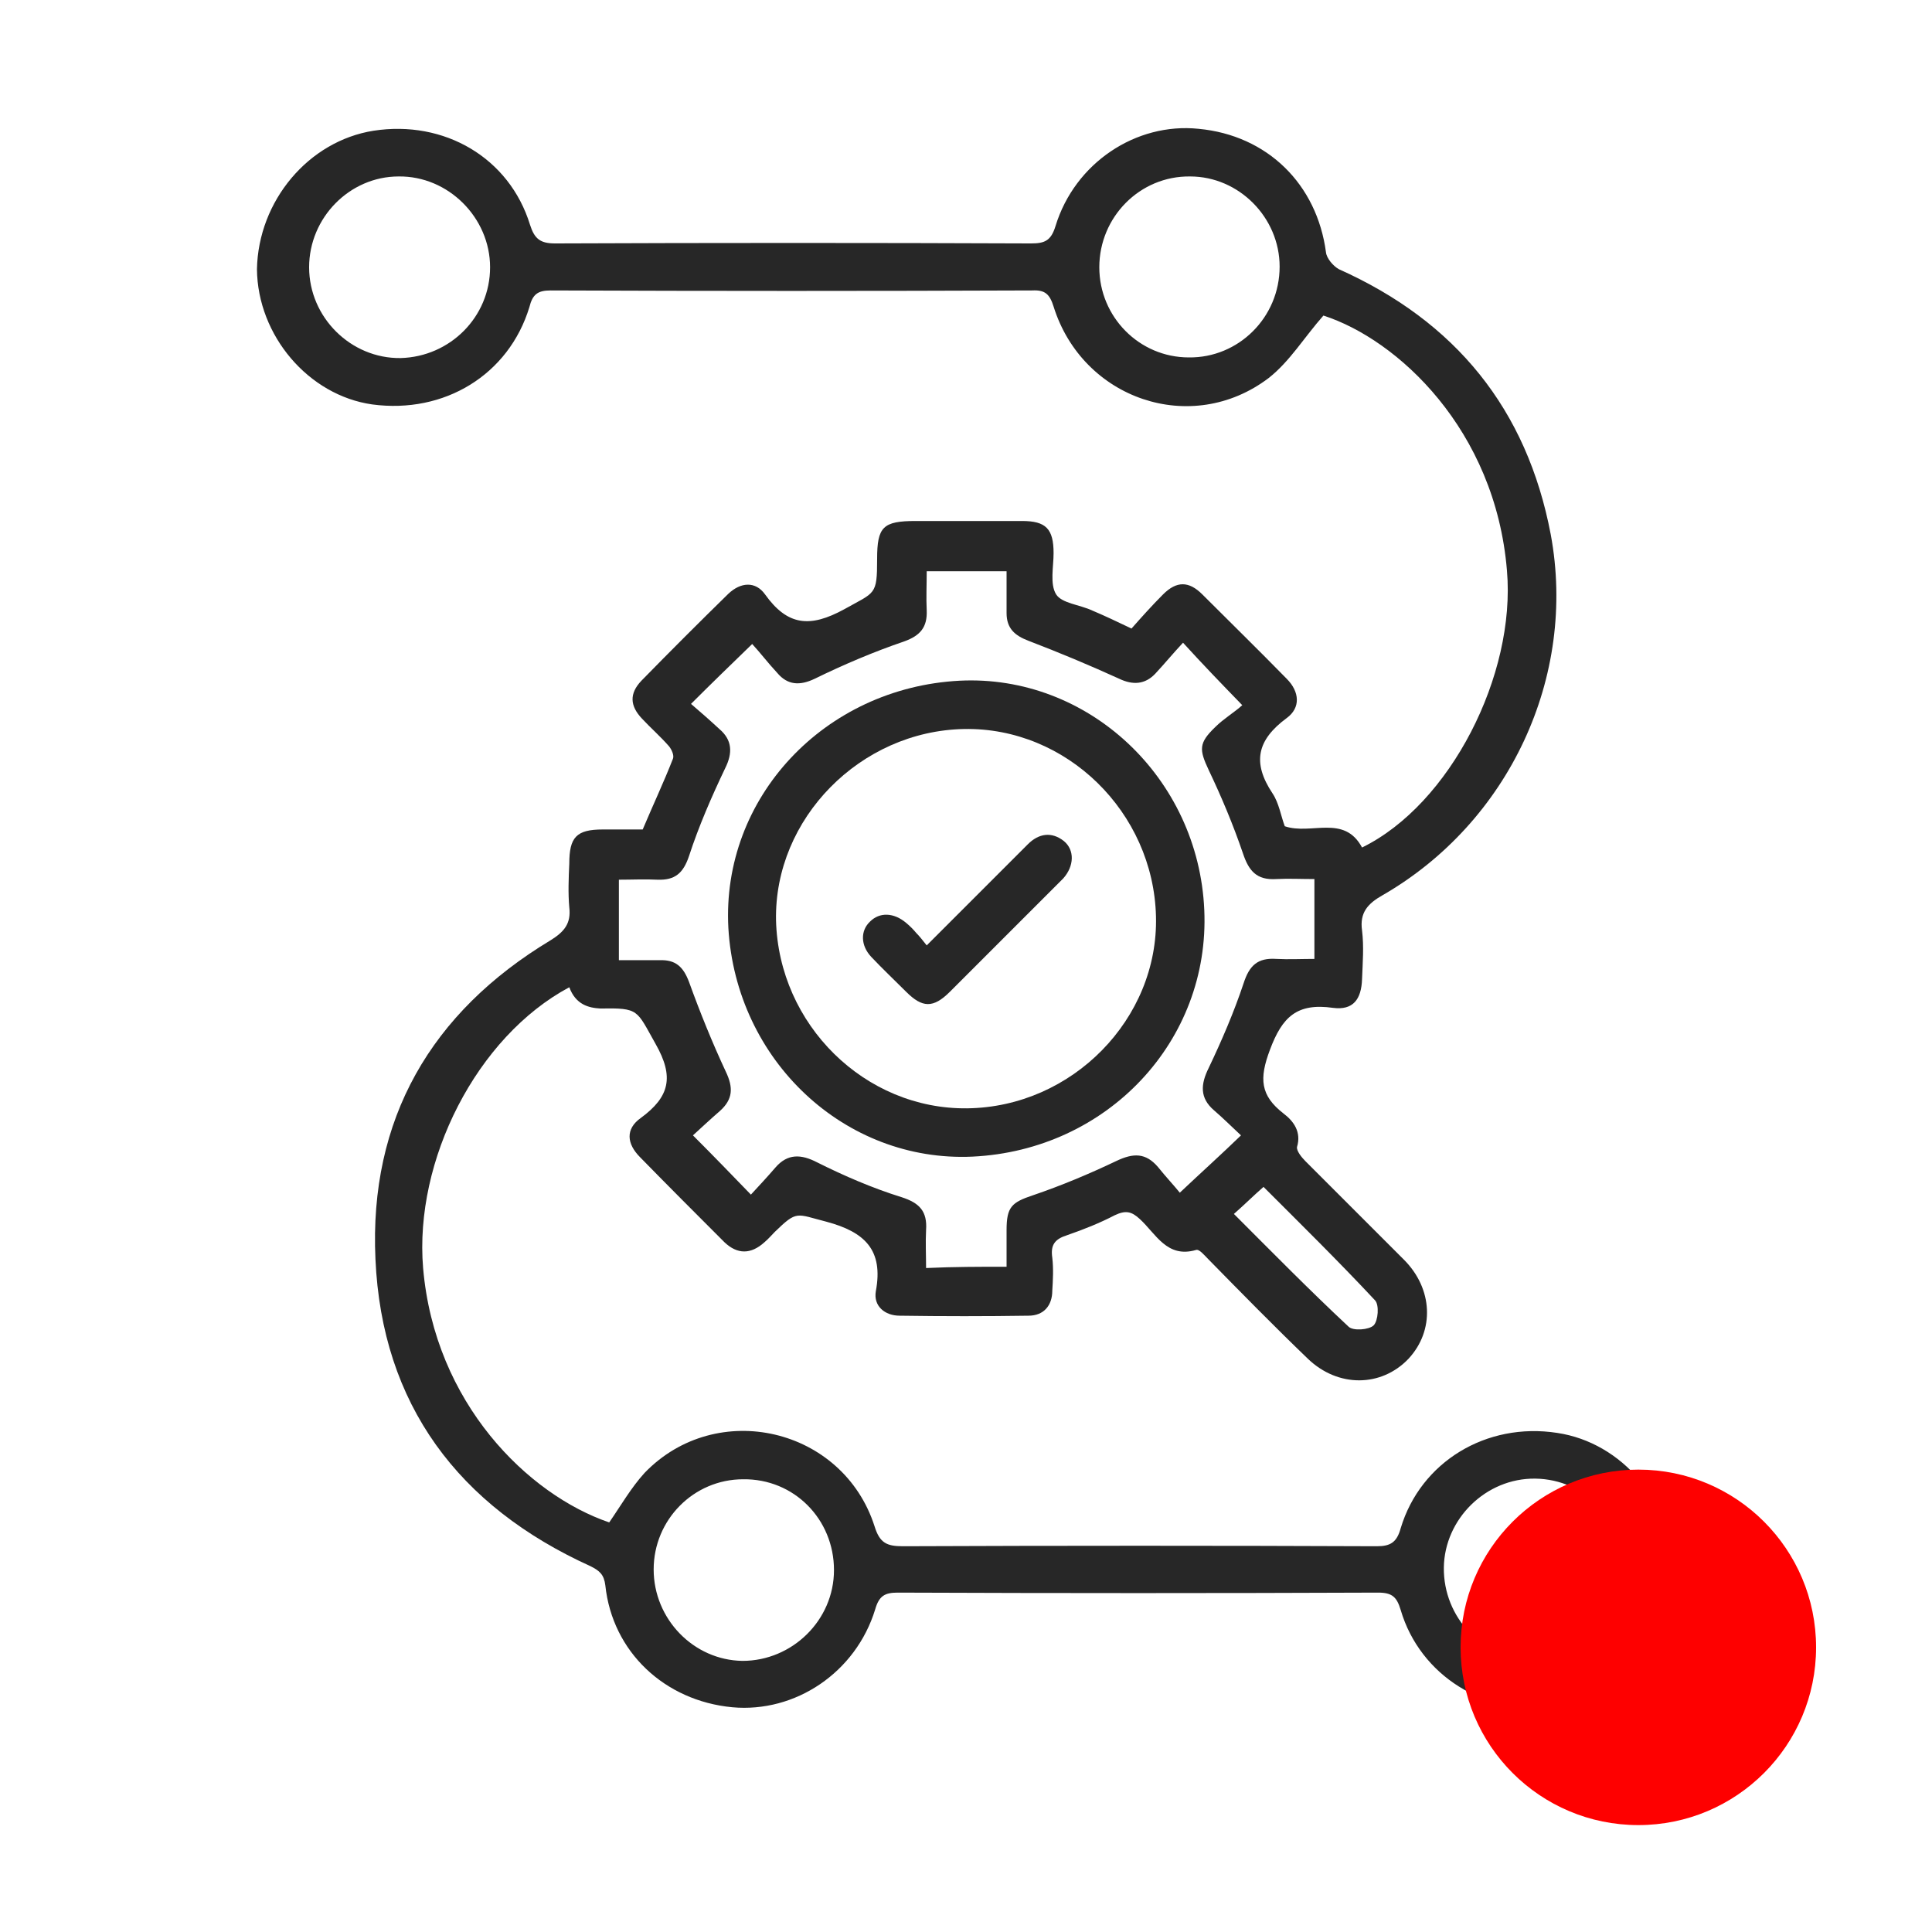
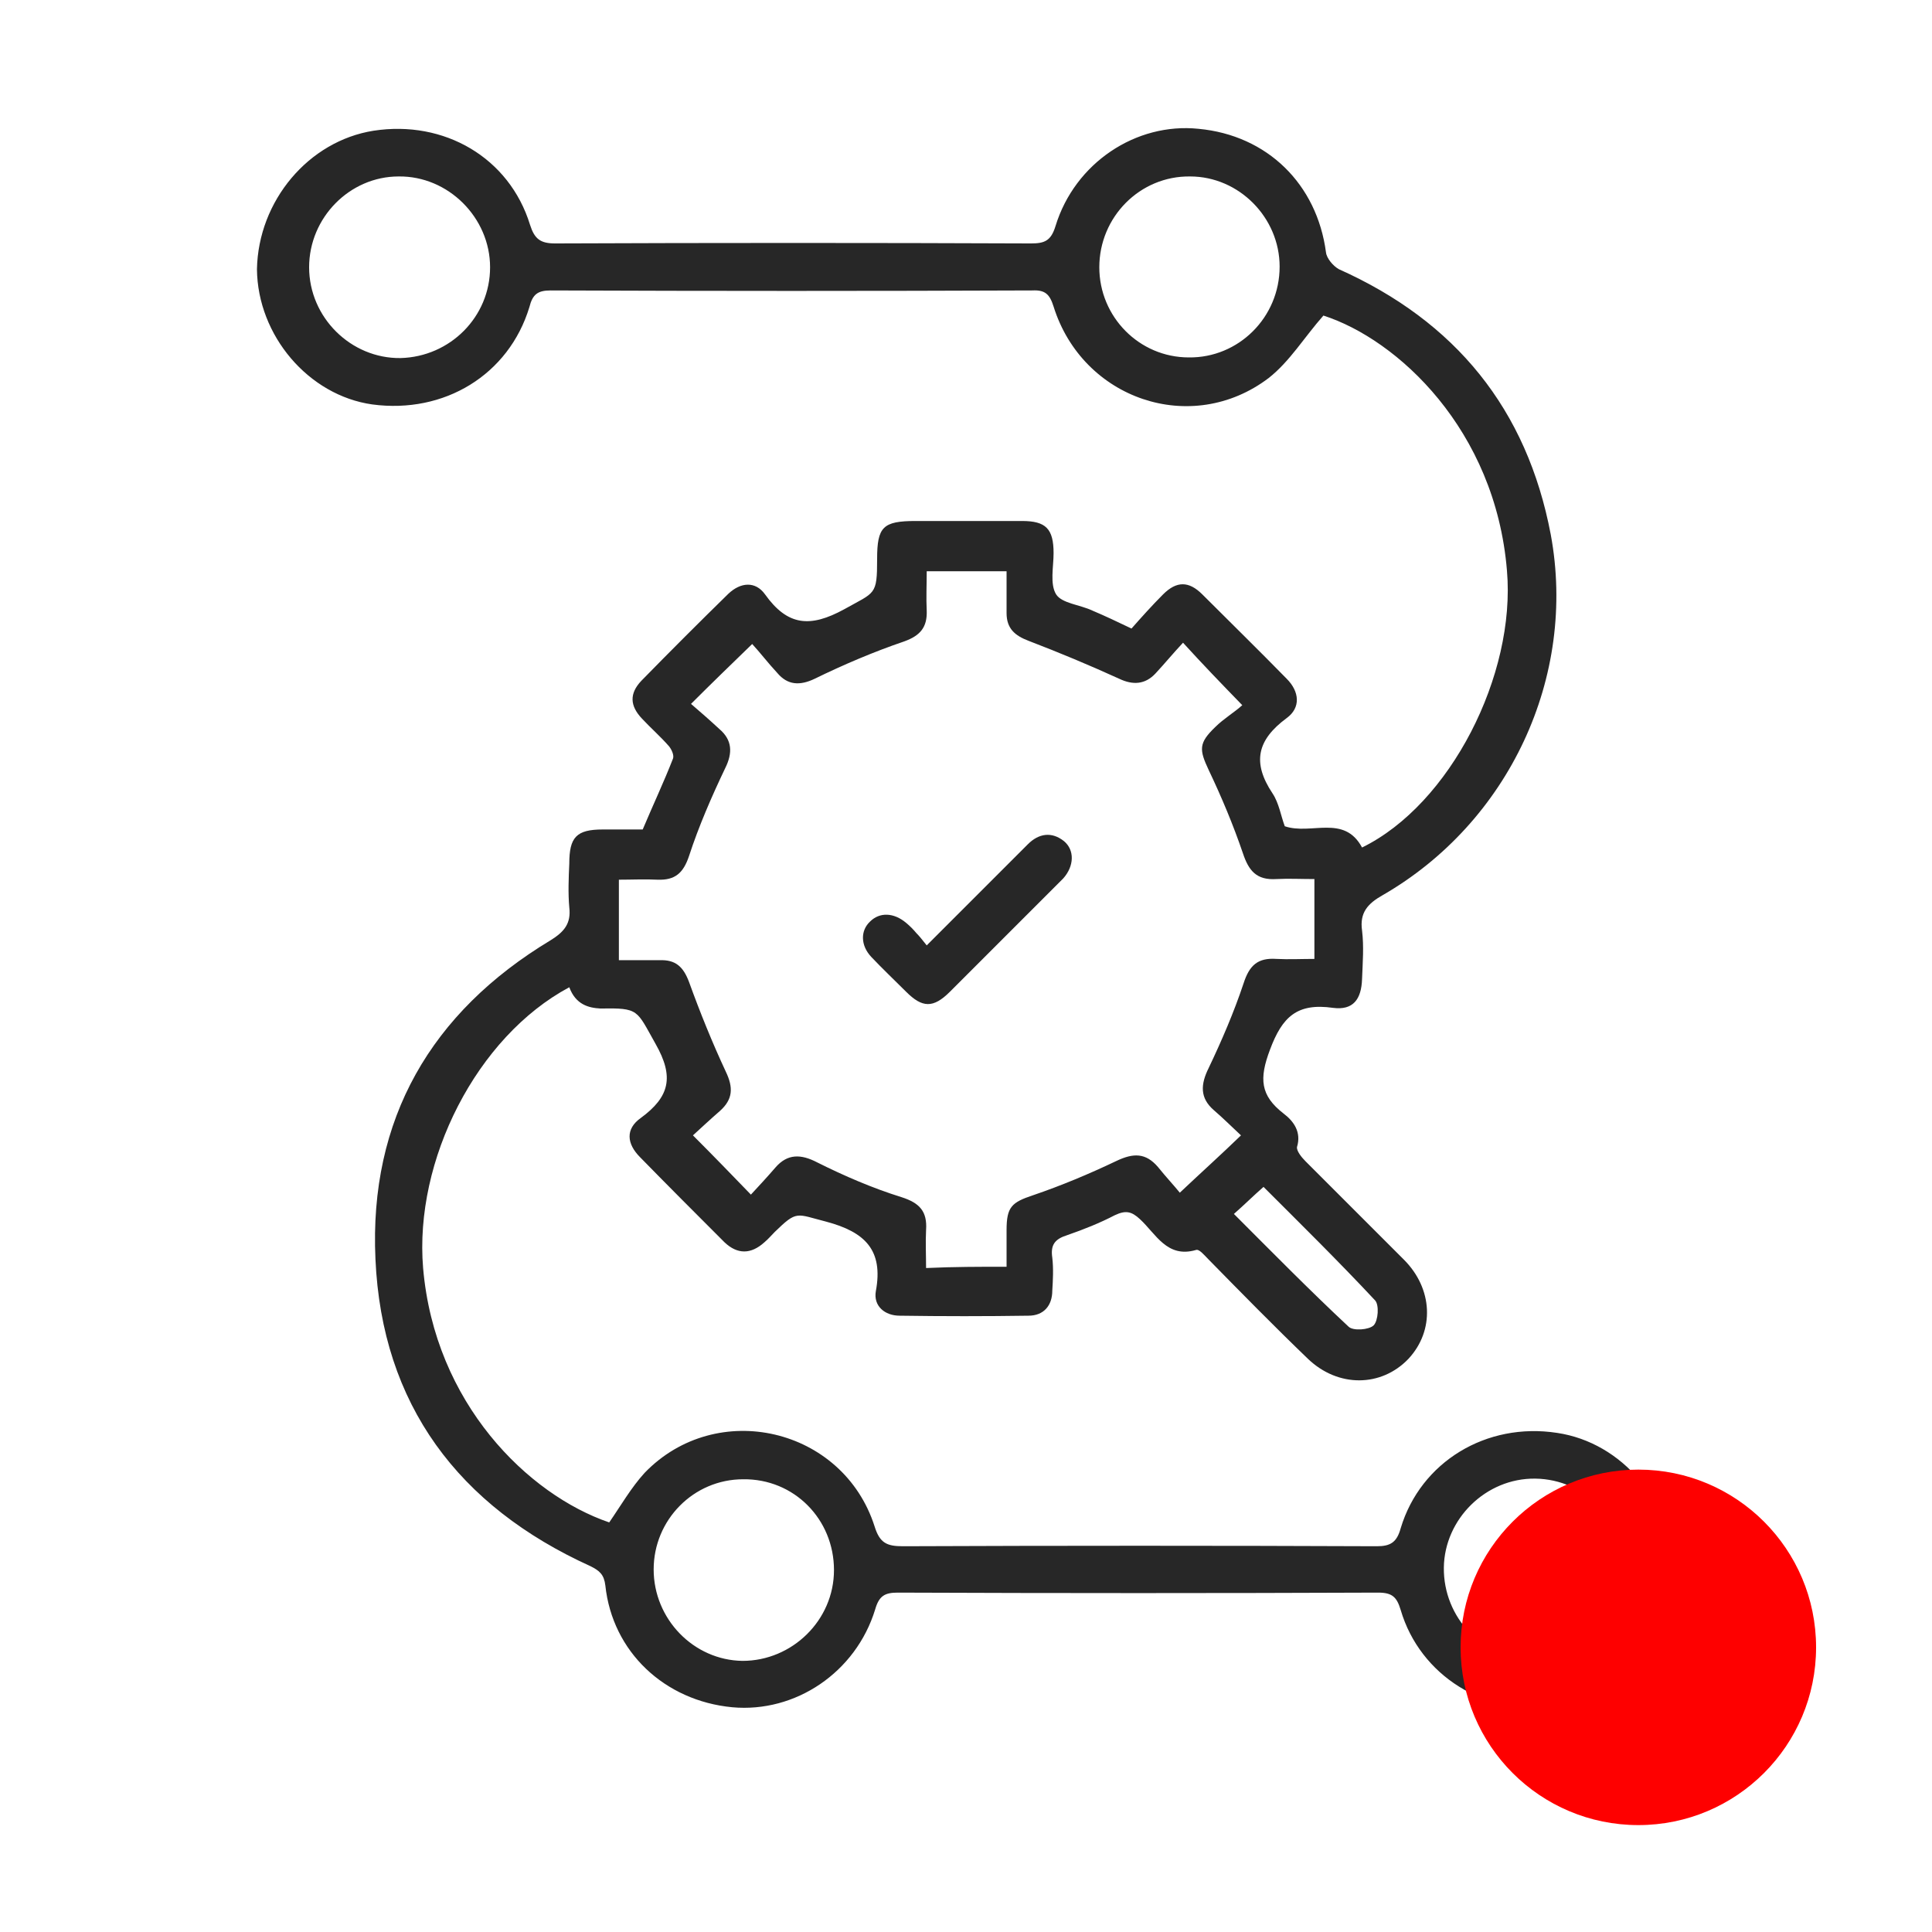
<svg xmlns="http://www.w3.org/2000/svg" version="1.1" id="Layer_1" x="0px" y="0px" viewBox="0 0 300 300" style="enable-background:new 0 0 300 300;" xml:space="preserve">
  <style type="text/css">
	.st0{fill:#272727;}
	.st1{fill:#FE0000;}
</style>
  <g>
    <path class="st0" d="M88.4,153.3C74,161,64.3,180.2,65.7,196.9c1.8,21,16.3,35.2,28.9,39.5c1.8-2.6,3.4-5.4,5.5-7.7   c11.2-11.6,30.8-7,35.7,8.3c0.8,2.6,1.9,3.1,4.4,3.1c24.5-0.1,49.1-0.1,73.6,0c2.1,0,3.1-0.6,3.7-2.8c3.1-10.3,13.3-16.5,24.3-14.8   c10.1,1.5,17.9,10.8,17.9,21.2c0,10.8-7.8,19.6-18.6,21.2c-10.4,1.6-20.6-4.7-23.6-14.9c-0.6-2-1.3-2.7-3.5-2.7   c-24.8,0.1-49.6,0.1-74.6,0c-2,0-2.9,0.5-3.5,2.6c-3,9.8-12.4,16.1-22.2,15.2c-10.5-1-18.6-8.6-19.7-18.9c-0.2-1.7-0.9-2.3-2.3-3   c-20.5-9.3-32.4-25.1-33.4-47.7c-1-21.7,8.6-38.3,27.2-49.5c2.1-1.3,3.2-2.6,2.9-5.1c-0.2-2.2-0.1-4.6,0-6.8c0-4.1,1.1-5.3,5.2-5.3   c2,0,4.2,0,6.2,0c1.6-3.8,3.3-7.4,4.7-11c0.2-0.5-0.2-1.4-0.6-1.9c-1.3-1.5-2.9-2.9-4.2-4.3c-1.9-2-2-3.9-0.1-5.9   c4.5-4.6,9-9.1,13.5-13.5c1.9-1.8,4.2-2,5.7,0.1c3.5,4.9,7,5.2,12.3,2.3c4.8-2.7,5.1-2.1,5.1-7.8c0-5,0.9-5.9,6-5.9   c5.5,0,11,0,16.5,0c3.7,0,4.9,1.2,4.9,5c0,2.1-0.6,4.8,0.4,6.4c0.9,1.4,3.7,1.6,5.6,2.5c1.9,0.8,3.8,1.7,6.1,2.8   c1.5-1.7,3.2-3.6,4.9-5.3c2.1-2.1,4-2.1,6.1,0c4.4,4.4,8.8,8.7,13.1,13.1c2,2,2.2,4.5,0,6.1c-4.6,3.4-5.4,6.9-2.2,11.7   c1,1.5,1.3,3.5,1.9,5.1c4.1,1.4,9.2-1.9,12,3.3c13.7-6.7,23.9-26.8,22.5-43c-1.8-21.9-17-35.9-28.5-39.6c-3,3.4-5.2,7.1-8.5,9.7   c-12,9.1-28.9,3.3-33.4-11.1c-0.6-1.9-1.3-2.6-3.3-2.5c-24.9,0.1-49.8,0.1-74.8,0c-2,0-2.8,0.6-3.3,2.6   c-3.2,10.5-13.2,16.6-24.4,15.1c-9.9-1.4-17.8-10.7-17.9-21C40.1,31.2,47.9,21.9,58,20.3c11-1.7,21.1,4.2,24.3,14.6   c0.7,2.2,1.6,2.9,3.9,2.9c24.6-0.1,49.3-0.1,73.9,0c2.1,0,3.1-0.4,3.8-2.7c3-9.8,12.5-16.1,22.2-15.1c10.7,1,18.4,8.6,19.8,19.2   c0.1,0.9,1.1,2.1,2,2.6c18.1,8.1,29.2,21.7,32.9,41.2c4.1,22.1-6.5,44.7-26.1,56c-2.3,1.3-3.6,2.7-3.2,5.5c0.3,2.5,0.1,4.9,0,7.5   c-0.1,3.2-1.4,4.9-4.5,4.5c-5.6-0.8-7.9,1.4-9.8,6.5c-1.7,4.5-1.5,7.1,2.1,9.9c1.6,1.2,2.8,2.9,2.1,5.2c-0.1,0.6,0.7,1.6,1.3,2.2   c5.1,5.1,10.2,10.2,15.3,15.3c4.5,4.5,4.8,11,0.7,15.4c-4.2,4.4-10.9,4.5-15.6,0c-5.3-5.1-10.4-10.3-15.5-15.5   c-0.6-0.6-1.4-1.6-1.9-1.4c-4.5,1.3-6.2-2.5-8.7-4.8c-1.3-1.2-2.2-1.4-3.9-0.6c-2.3,1.2-4.8,2.2-7.4,3.1c-1.9,0.6-2.6,1.5-2.3,3.5   c0.2,1.7,0.1,3.5,0,5.1c0,2.3-1.3,3.9-3.7,3.9c-6.6,0.1-13.3,0.1-20,0c-2.3,0-4.1-1.5-3.7-3.8c1.2-6.4-1.7-9.2-7.7-10.8   c-4.7-1.2-4.5-1.8-8,1.6c-0.5,0.5-1,1.1-1.6,1.6c-2.1,1.9-4.2,1.9-6.2,0c-4.4-4.4-8.8-8.8-13.1-13.2c-2.1-2.1-2.3-4.4,0.1-6.1   c4.5-3.3,5.2-6.4,2.3-11.5c-3-5.3-2.5-5.6-8.6-5.5C91.4,156.5,89.4,156,88.4,153.3z M156.3,196.7c0-2.1,0-4,0-5.7   c0-3.6,0.8-4.3,4.1-5.4c4.4-1.5,8.7-3.3,12.9-5.3c2.7-1.3,4.6-1.3,6.5,0.9c1.2,1.5,2.6,3,3.4,4c3.5-3.3,6.4-5.9,9.5-8.9   c-1.4-1.3-2.8-2.7-4.2-3.9c-2.2-1.9-2.1-4-0.8-6.6c2-4.2,3.9-8.6,5.4-13.1c0.9-2.8,2.2-4,5.1-3.8c1.9,0.1,3.9,0,5.9,0   c0-4.4,0-8.3,0-12.4c-2.1,0-4-0.1-5.9,0c-3.1,0.2-4.3-1.3-5.2-4c-1.5-4.4-3.3-8.7-5.3-12.9c-1.5-3.2-1.6-4.2,1-6.7   c1.3-1.3,3-2.3,4.2-3.4c-3.4-3.5-6.1-6.3-9.2-9.7c-1.5,1.6-2.9,3.3-4.3,4.8c-1.6,1.7-3.5,1.8-5.6,0.8c-4.6-2.1-9.4-4.1-14.1-5.9   c-2.1-0.8-3.4-1.9-3.4-4.3c0-2.1,0-4.3,0-6.5c-4.3,0-8.3,0-12.4,0c0,2.1-0.1,4.2,0,6.1c0.1,2.6-1,3.9-3.5,4.8   c-4.7,1.6-9.4,3.6-13.9,5.8c-2.3,1.1-4.2,1-5.8-0.9c-1.4-1.5-2.7-3.2-3.9-4.5c-3.4,3.3-6.2,6-9.5,9.3c1.4,1.2,3,2.6,4.4,3.9   c2,1.7,2.1,3.7,0.9,6.1c-2.1,4.4-4.1,9-5.6,13.6c-0.9,2.7-2.2,3.8-4.9,3.7c-1.9-0.1-4,0-6,0c0,4.3,0,8.2,0,12.5c2.2,0,4.3,0,6.3,0   c2.5-0.1,3.7,1,4.6,3.4c1.7,4.7,3.6,9.4,5.7,13.9c1.2,2.5,1.1,4.3-0.9,6.1c-1.5,1.3-3.1,2.8-4.2,3.8c3.3,3.3,6,6.1,9,9.2   c1.2-1.3,2.6-2.8,3.8-4.2c1.9-2.2,4-2.1,6.5-0.8c4.2,2.1,8.6,4,13.1,5.4c2.8,0.9,4,2.2,3.8,5.1c-0.1,1.9,0,3.9,0,5.9   C148.2,196.7,152,196.7,156.3,196.7z M129.5,243.8c0-7.9-6.2-14.2-14.1-14.1c-7.7,0-13.9,6.3-13.9,14s6.2,14.1,13.8,14.2   C123,257.9,129.5,251.6,129.5,243.8z M224.2,243.4c-0.1,7.8,6.1,14.3,13.9,14.4c7.6,0.1,14.1-6.2,14.2-13.8   c0.2-7.8-6.1-14.3-13.9-14.4C230.7,229.5,224.3,235.9,224.2,243.4z M198.7,41.4c0-7.6-6.3-14-13.9-14c-7.8-0.1-14.1,6.3-14.1,14.1   c0,7.7,6.2,14,13.9,14C192.3,55.6,198.7,49.3,198.7,41.4z M48,41.5c0,7.8,6.5,14.2,14.2,14.1c7.7-0.2,13.9-6.4,13.9-14.1   s-6.5-14.2-14.2-14.1C54.3,27.4,48,33.8,48,41.5z M196.2,184.3c-1.6,1.4-3,2.8-4.6,4.2c5.9,5.9,11.7,11.8,17.8,17.5   c0.7,0.7,3.2,0.5,3.9-0.2s0.9-3.2,0.2-3.9C207.8,195.8,201.9,190,196.2,184.3z" />
-     <path class="st0" d="M149,105.7c19.9-1,37.1,15,38,35.6c0.9,20.3-15,37.3-36,38.3c-19.8,0.9-36.7-14.9-37.9-35.5   C112,123.9,128,106.8,149,105.7z M150.2,172.1c16.3-0.2,29.7-13.9,29.3-29.8c-0.4-16.2-13.9-29.4-29.8-29.1   c-16.1,0.3-29.5,13.9-29.2,29.7C120.9,159.1,134.3,172.3,150.2,172.1z" />
    <path class="st0" d="M143.9,146.8c5.5-5.5,10.6-10.6,15.7-15.7c1.7-1.7,3.7-2,5.6-0.5c1.7,1.4,1.6,3.9-0.1,5.8   c-0.1,0.1-0.3,0.3-0.4,0.4c-5.7,5.7-11.4,11.4-17.2,17.2c-2.6,2.6-4.3,2.5-6.8,0c-1.8-1.8-3.7-3.6-5.4-5.4   c-1.7-1.8-1.7-4.1-0.2-5.5c1.5-1.5,3.7-1.4,5.6,0.2c0.6,0.5,1.1,1,1.6,1.6C142.7,145.3,143.2,145.9,143.9,146.8z" />
  </g>
  <circle class="st1" cx="254.4" cy="255.8" r="27.6" />
</svg>